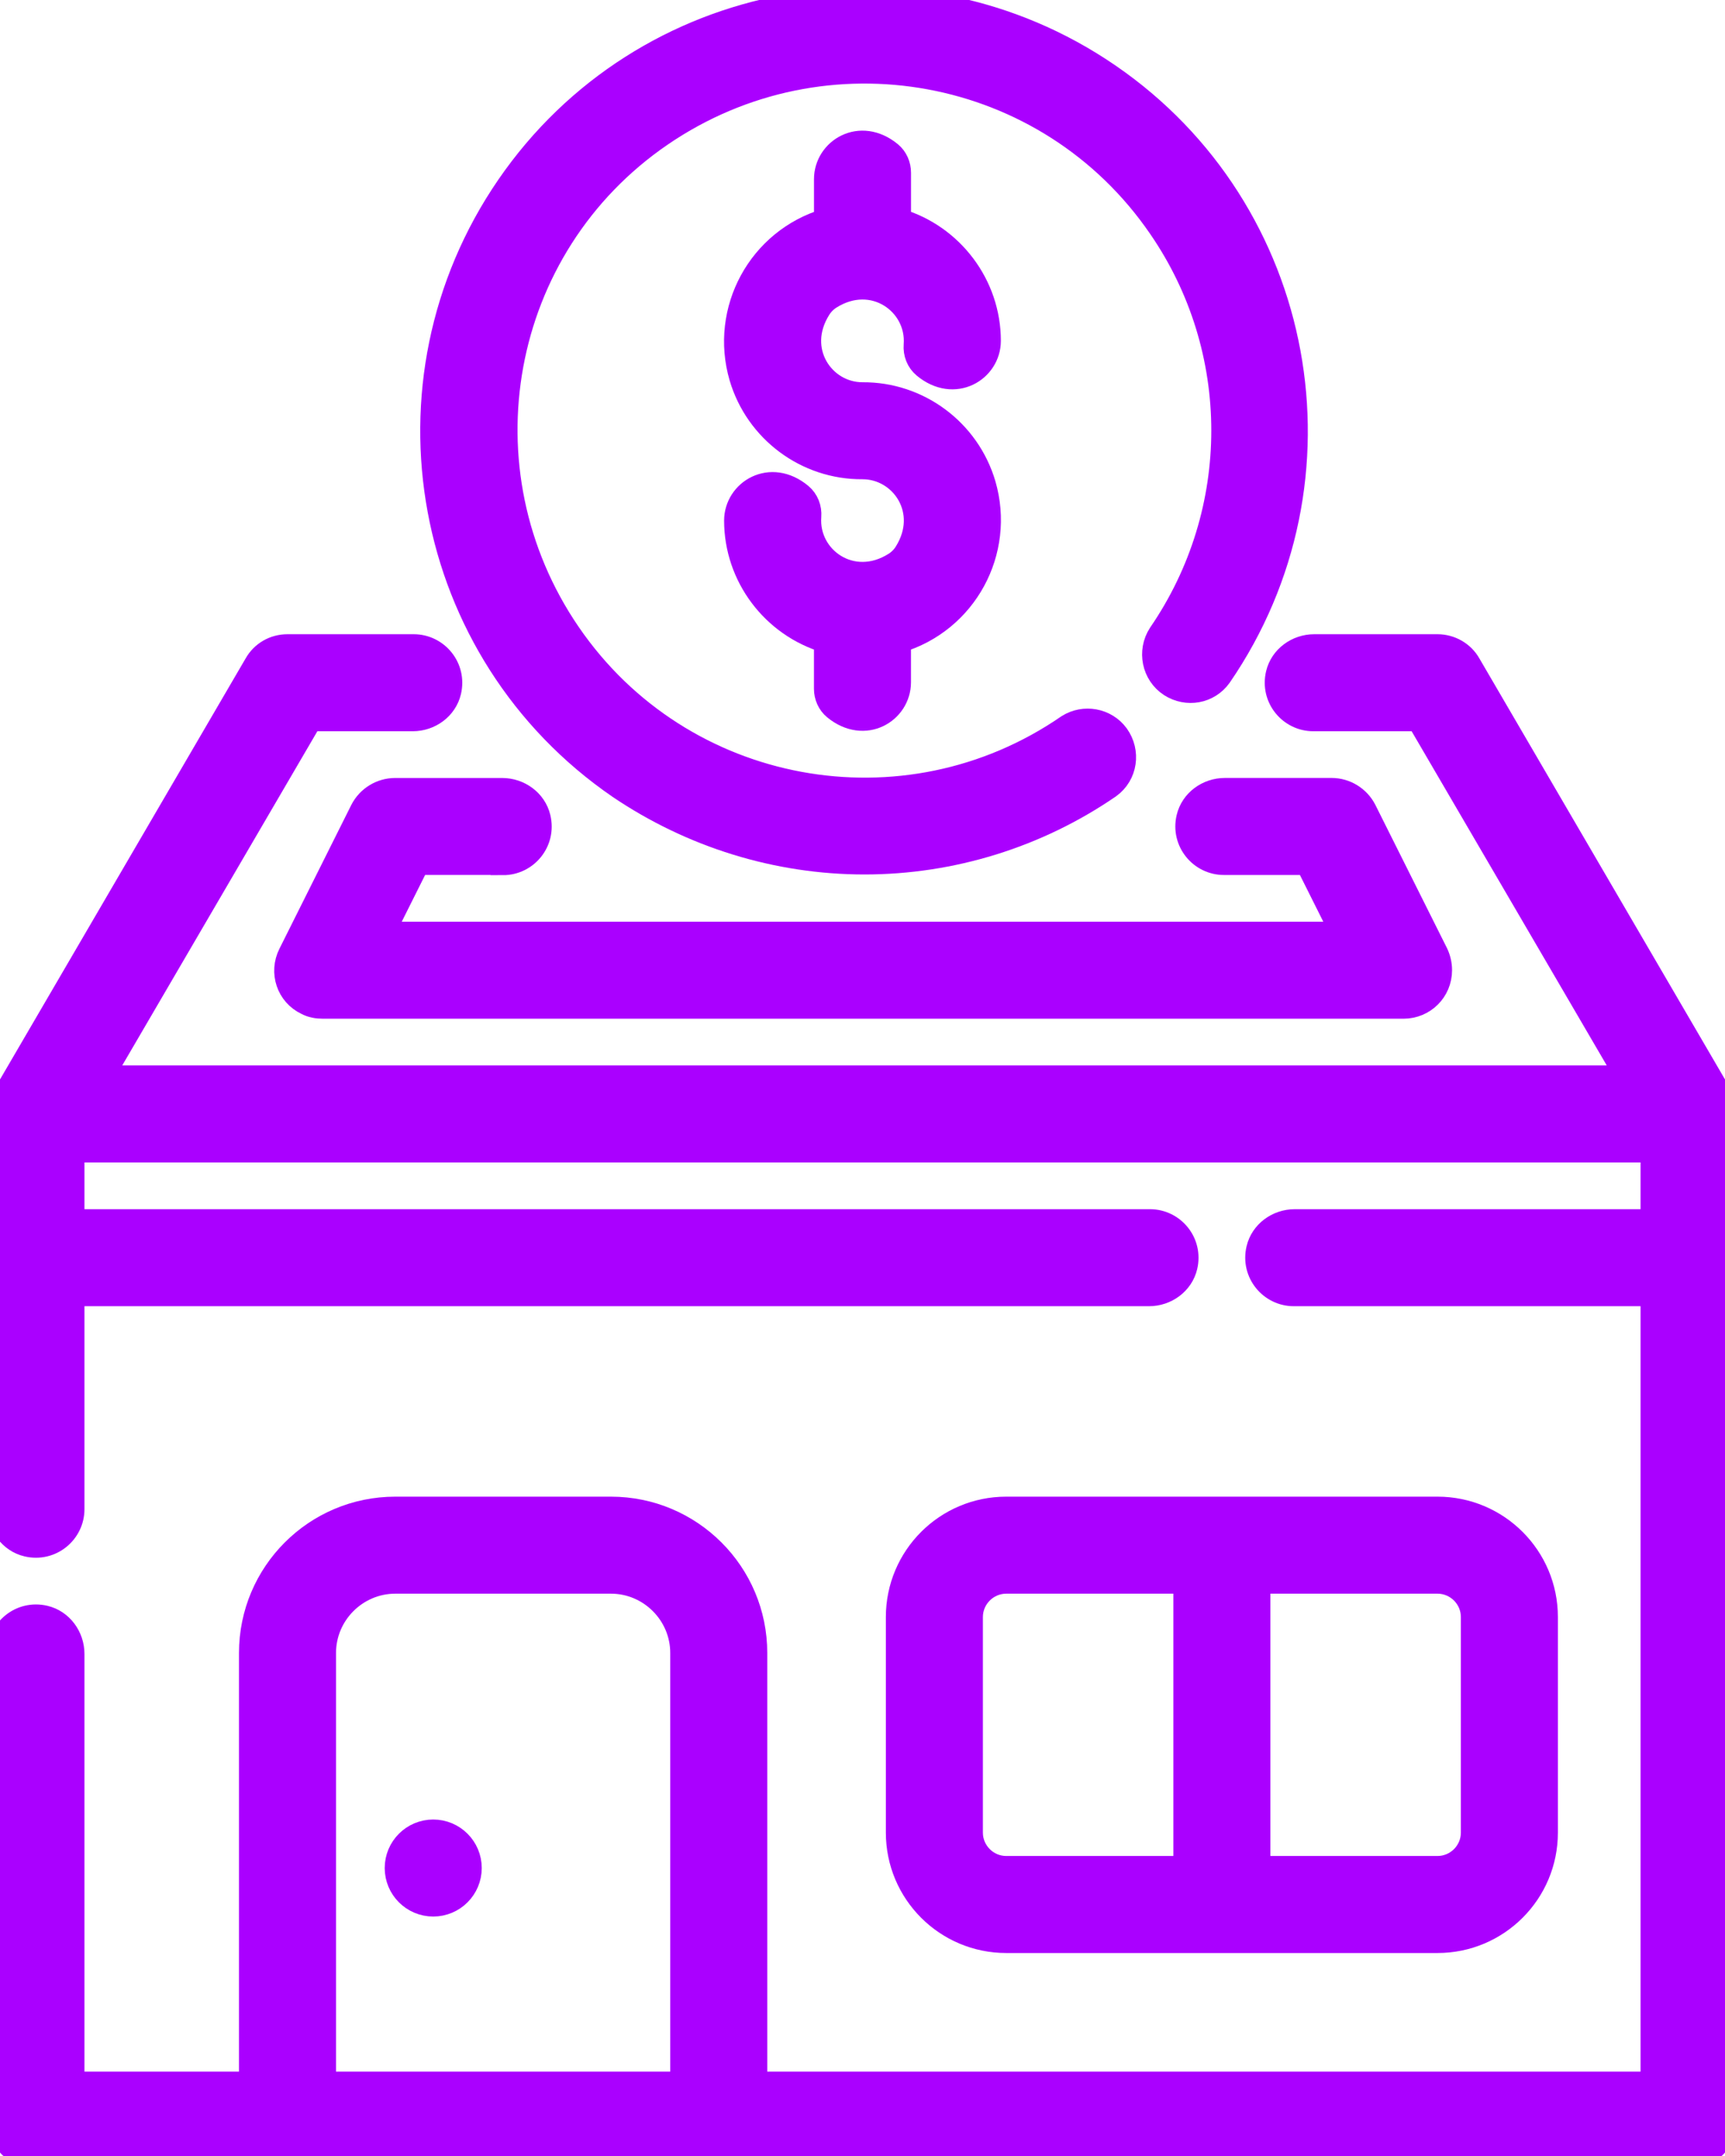
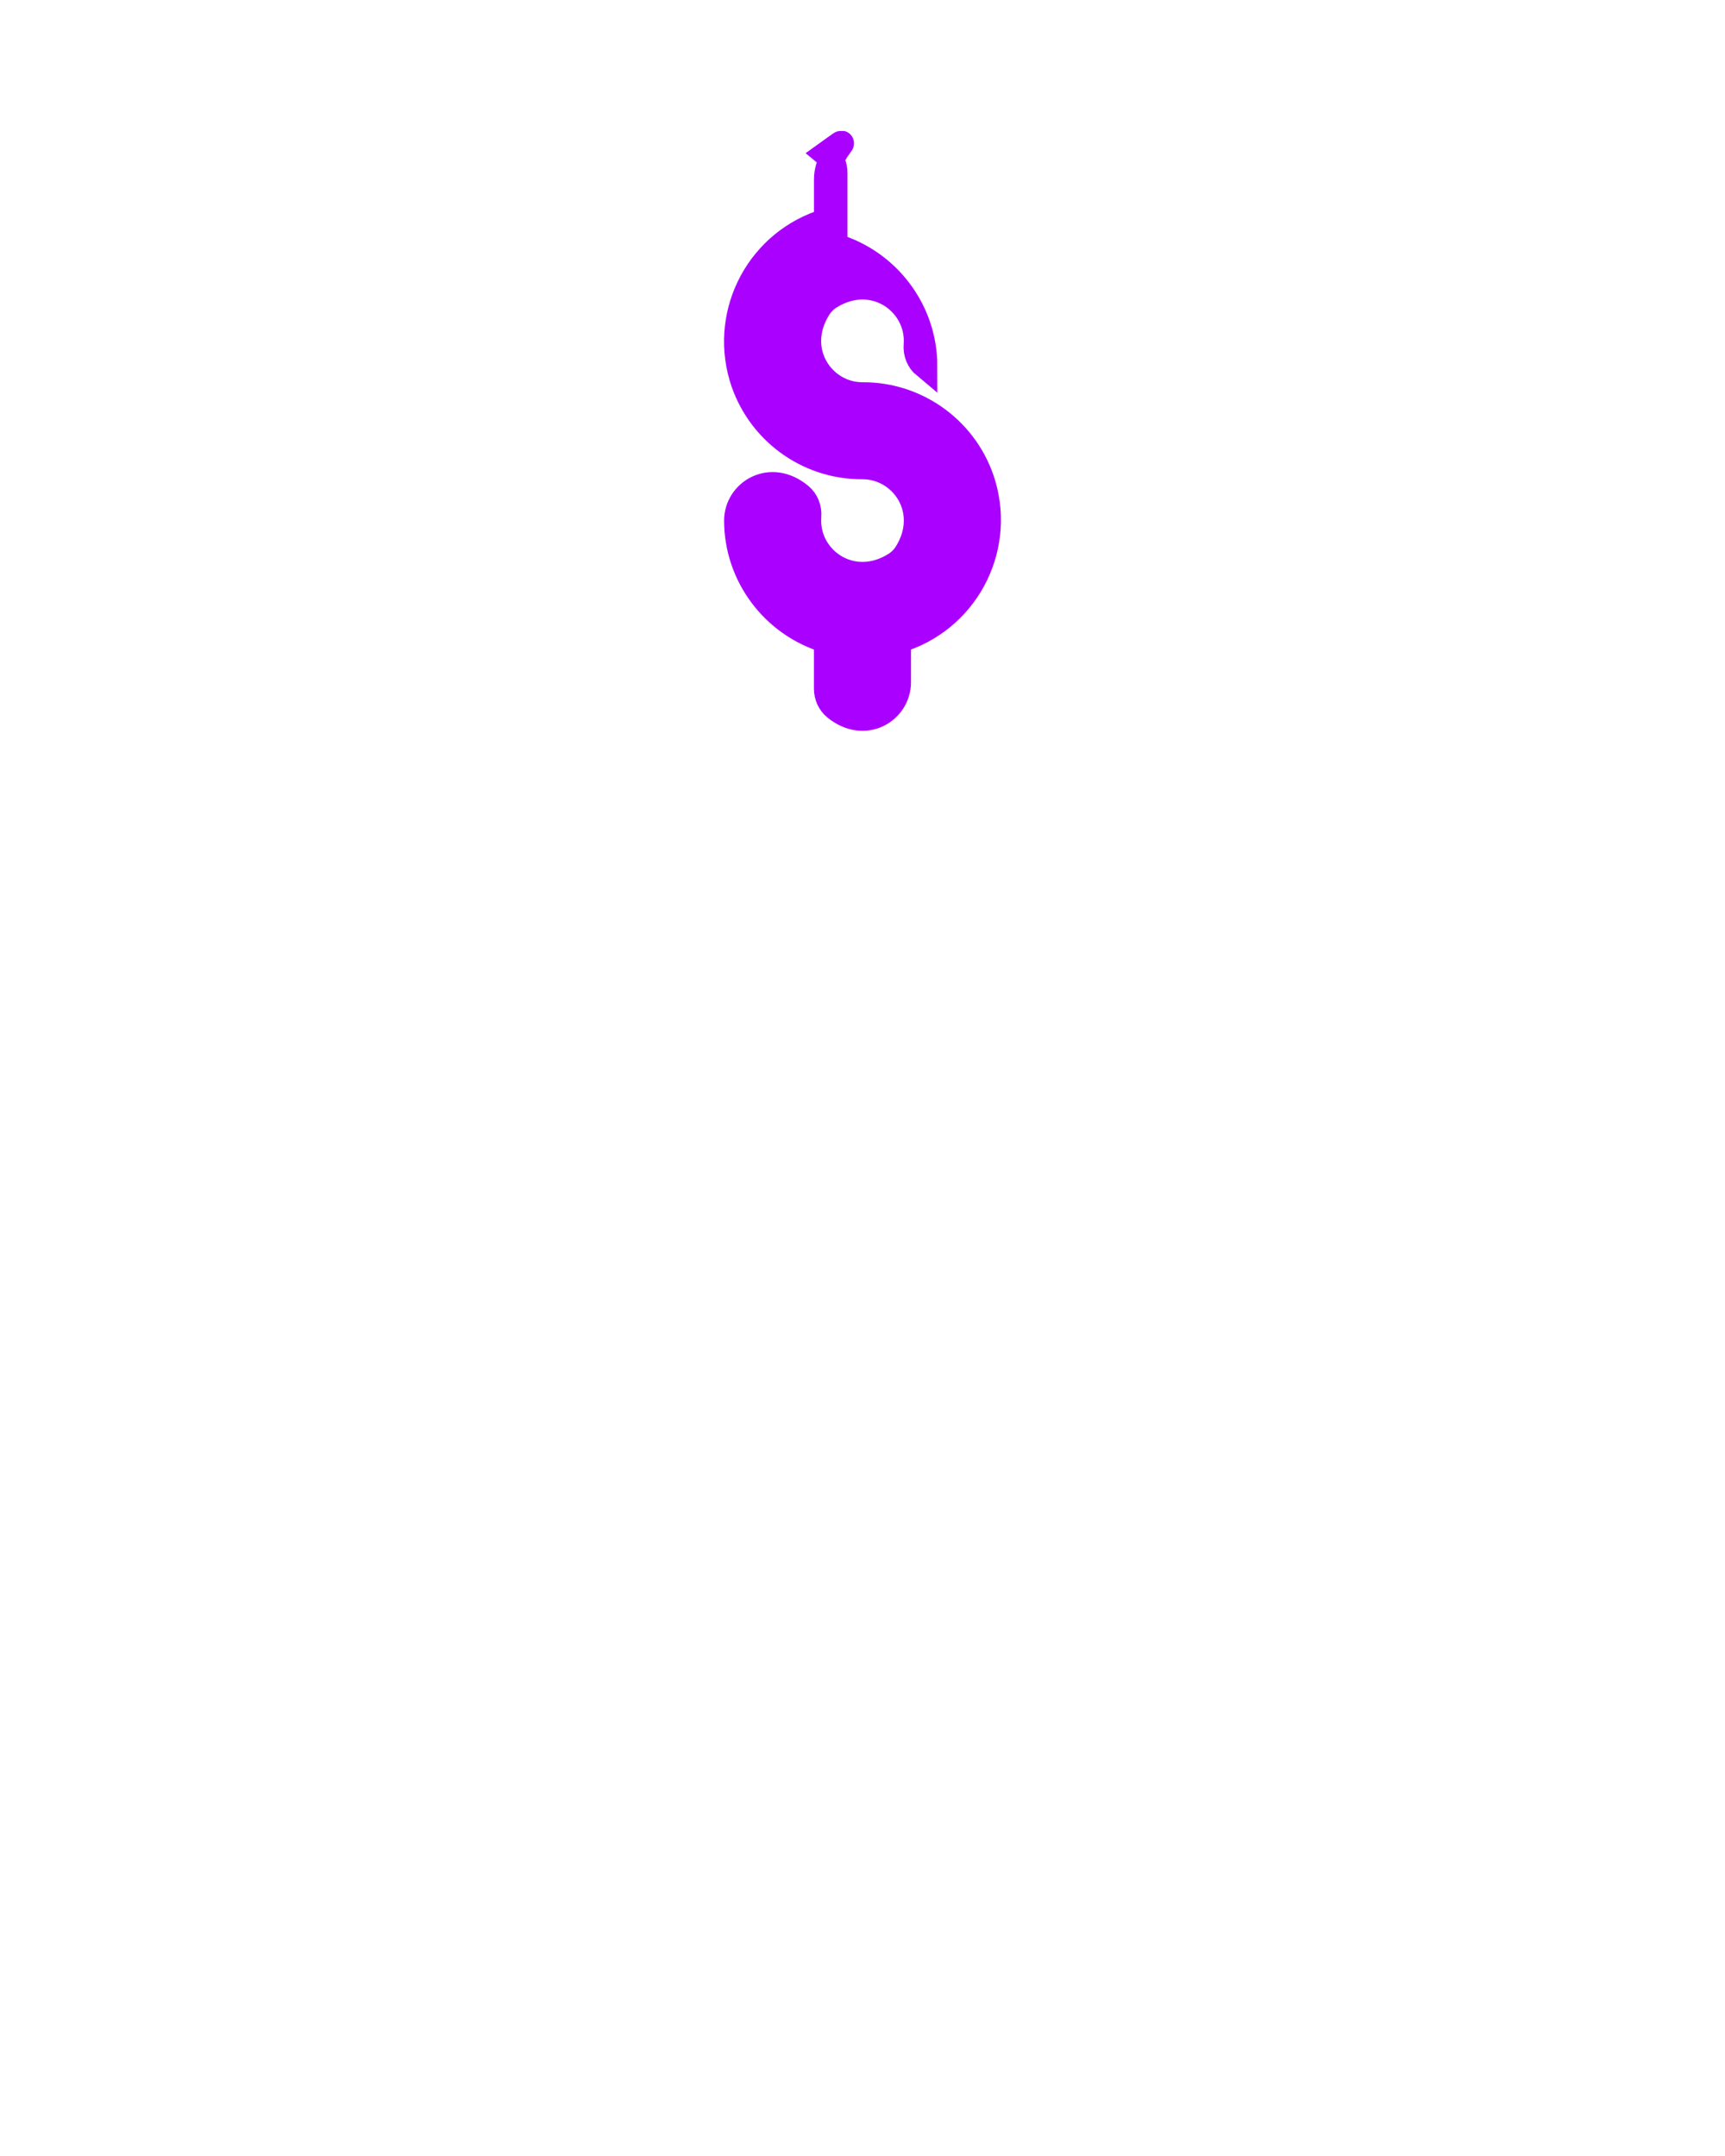
<svg xmlns="http://www.w3.org/2000/svg" id="Layer_1" x="0px" y="0px" viewBox="0 0 48 60" style="enable-background:new 0 0 48 60;" xml:space="preserve">
  <style type="text/css">	.st0{fill:#EC008C;}	.st1{fill:#00A651;stroke:#00A651;stroke-width:0.7;stroke-miterlimit:10;}	.st2{fill:#F26522;stroke:#F26522;stroke-width:0.7;stroke-miterlimit:10;}	.st3{stroke:#000000;stroke-width:2;stroke-miterlimit:10;}	.st4{fill:#AA00FF;stroke:#AA00FF;stroke-width:0.7;stroke-miterlimit:10;}</style>
  <g>
    <g id="Outline_3_">
      <g>
-         <path class="st4" d="M23.085,8.266c1.214-0.768,2.502,0.161,2.41,1.338c-0.017,0.22,0.067,0.438,0.237,0.579    c0.824,0.685,1.768,0.099,1.768-0.698c0-1.538-1.025-2.9-2.5-3.338V4.807c0-0.201-0.084-0.397-0.24-0.525    C23.938,3.606,23,4.192,23,4.986v1.163c-1.85,0.55-2.9,2.488-2.362,4.338c0.438,1.488,1.813,2.512,3.362,2.5    c1.119,0,1.962,1.241,1.219,2.415c-0.077,0.122-0.182,0.227-0.305,0.305c-1.214,0.768-2.502-0.161-2.41-1.338    c0.017-0.22-0.067-0.438-0.237-0.579c-0.824-0.685-1.768-0.099-1.768,0.698c0,1.537,1.025,2.9,2.5,3.337v1.342    c0,0.201,0.084,0.397,0.24,0.525c0.823,0.676,1.76,0.09,1.76-0.704v-1.163c1.85-0.55,2.9-2.487,2.362-4.337    c-0.438-1.488-1.813-2.512-3.362-2.5c-1.119,0-1.962-1.241-1.219-2.415C22.858,8.449,22.963,8.344,23.085,8.266z" />
-         <path class="st4" d="M24.055,23.986c2.425,0,4.8-0.737,6.8-2.112c0.45-0.325,0.537-0.95,0.213-1.4    c-0.313-0.425-0.9-0.525-1.338-0.25c-4.55,3.138-10.788,1.987-13.913-2.575s-2-10.788,2.563-13.912s10.788-1.987,13.913,2.575    c2.35,3.412,2.35,7.925,0,11.35c-0.3,0.462-0.175,1.087,0.287,1.388c0.45,0.288,1.037,0.188,1.35-0.25    c3.75-5.462,2.375-12.938-3.087-16.688S17.905-0.264,14.155,5.198s-2.375,12.937,3.087,16.688    C19.255,23.248,21.63,23.986,24.055,23.986z" />
-         <path class="st4" d="M14,24.005c0.63,0,1.129-0.589,0.973-1.243c-0.108-0.454-0.533-0.761-0.999-0.761l-2.981,0    c-0.376,0-0.727,0.213-0.902,0.551L8.088,26.56c-0.251,0.501-0.05,1.102,0.451,1.34c0.138,0.075,0.288,0.1,0.451,0.1h30.065    c0.55,0,1-0.438,1-1c0-0.163-0.037-0.313-0.1-0.45l-2-4c-0.175-0.337-0.525-0.55-0.9-0.55l-2.973,0    c-0.466,0-0.892,0.307-0.999,0.761c-0.154,0.652,0.344,1.239,0.972,1.239h2.333l1,2H10.613l1-2H14V24.005z" />
-         <path class="st4" d="M47.85,30.513l0.013-0.013l-7-12c-0.175-0.313-0.513-0.5-0.862-0.5l-3.431,0    c-0.466,0-0.892,0.307-0.999,0.761c-0.154,0.652,0.344,1.239,0.972,1.239h2.938l5.838,10H2.792l5.838-10h2.856    c0.466,0,0.892-0.307,0.999-0.761c0.154-0.652-0.344-1.239-0.972-1.239H8c-0.363,0-0.688,0.188-0.863,0.5l-7,12l0.012,0.013    c-0.087,0.15-0.137,0.313-0.15,0.487l0,10.973c0,0.466,0.307,0.892,0.761,0.999C1.413,43.127,2,42.629,2,42.001v-6h29.973    c0.466,0,0.892-0.307,0.999-0.761c0.154-0.652-0.344-1.239-0.972-1.239H2v-2h44v2h-9.973c-0.466,0-0.892,0.307-0.999,0.761    c-0.154,0.652,0.344,1.239,0.972,1.239h10v22H21v-12c0-2.209-1.791-4-4-4h-6c-2.209,0-4,1.791-4,4v12H2l0-11.973    c0-0.466-0.307-0.892-0.761-0.999C0.587,44.875,0,45.373,0,46.001v13c0,0.55,0.45,1,1,1h46c0.55,0,1-0.45,1-1v-28    C48,30.826,47.95,30.663,47.85,30.513z M9,58.001v-12c0-1.1,0.9-2,2-2h6c1.1,0,2,0.9,2,2v12H9z" />
-         <circle class="st4" cx="12.055" cy="51.986" r="1" />
-         <path class="st4" d="M43,51.001v-6c0-1.657-1.343-3-3-3H28c-1.657,0-3,1.343-3,3v6c0,1.657,1.343,3,3,3h12    C41.657,54.001,43,52.658,43,51.001z M41,45.001v6c0,0.55-0.45,1-1,1h-5v-8h5C40.55,44.001,41,44.451,41,45.001z M27,51.001v-6    c0-0.55,0.45-1,1-1h5v8h-5C27.45,52.001,27,51.551,27,51.001z" />
+         <path class="st4" d="M23.085,8.266c1.214-0.768,2.502,0.161,2.41,1.338c-0.017,0.22,0.067,0.438,0.237,0.579    c0-1.538-1.025-2.9-2.5-3.338V4.807c0-0.201-0.084-0.397-0.24-0.525    C23.938,3.606,23,4.192,23,4.986v1.163c-1.85,0.55-2.9,2.488-2.362,4.338c0.438,1.488,1.813,2.512,3.362,2.5    c1.119,0,1.962,1.241,1.219,2.415c-0.077,0.122-0.182,0.227-0.305,0.305c-1.214,0.768-2.502-0.161-2.41-1.338    c0.017-0.22-0.067-0.438-0.237-0.579c-0.824-0.685-1.768-0.099-1.768,0.698c0,1.537,1.025,2.9,2.5,3.337v1.342    c0,0.201,0.084,0.397,0.24,0.525c0.823,0.676,1.76,0.09,1.76-0.704v-1.163c1.85-0.55,2.9-2.487,2.362-4.337    c-0.438-1.488-1.813-2.512-3.362-2.5c-1.119,0-1.962-1.241-1.219-2.415C22.858,8.449,22.963,8.344,23.085,8.266z" />
      </g>
    </g>
  </g>
</svg>